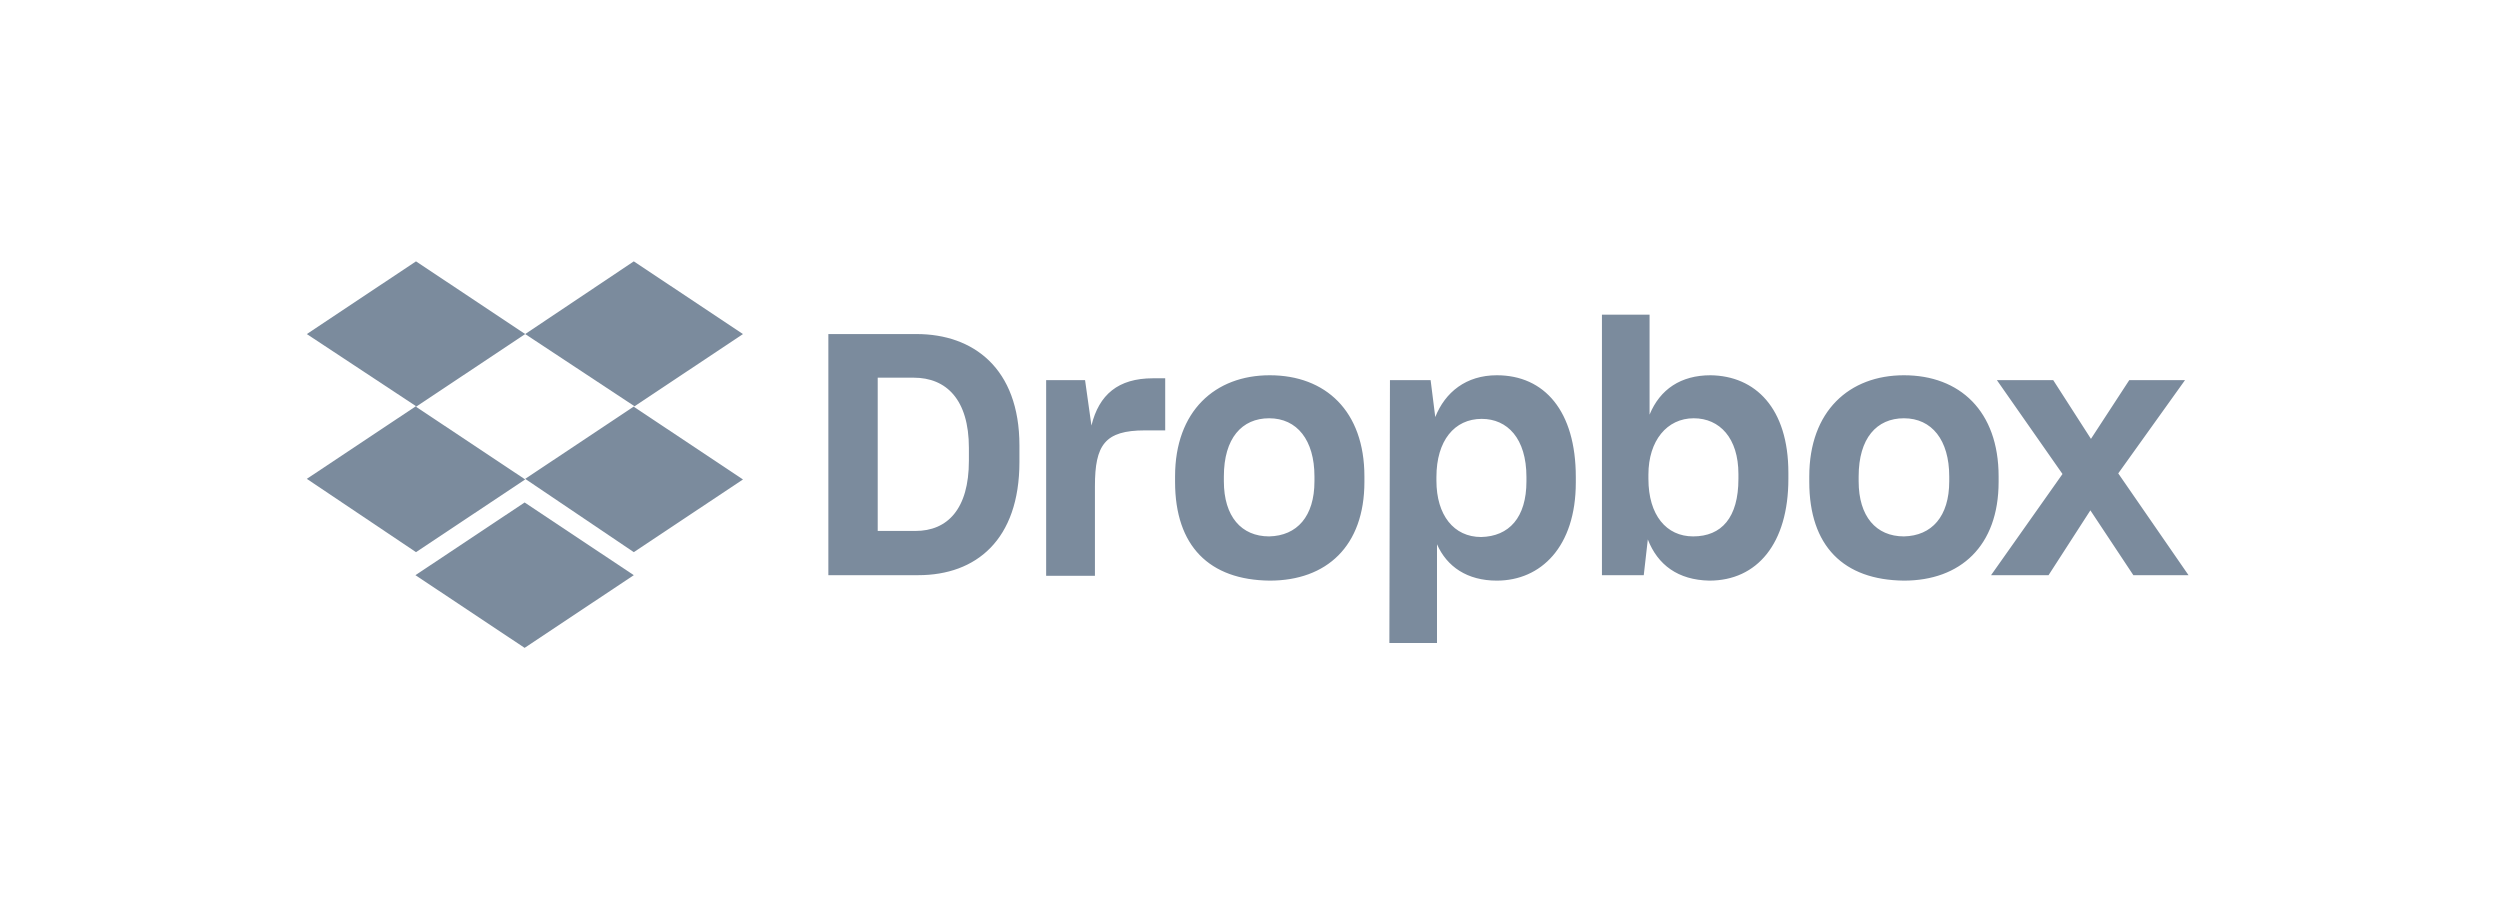
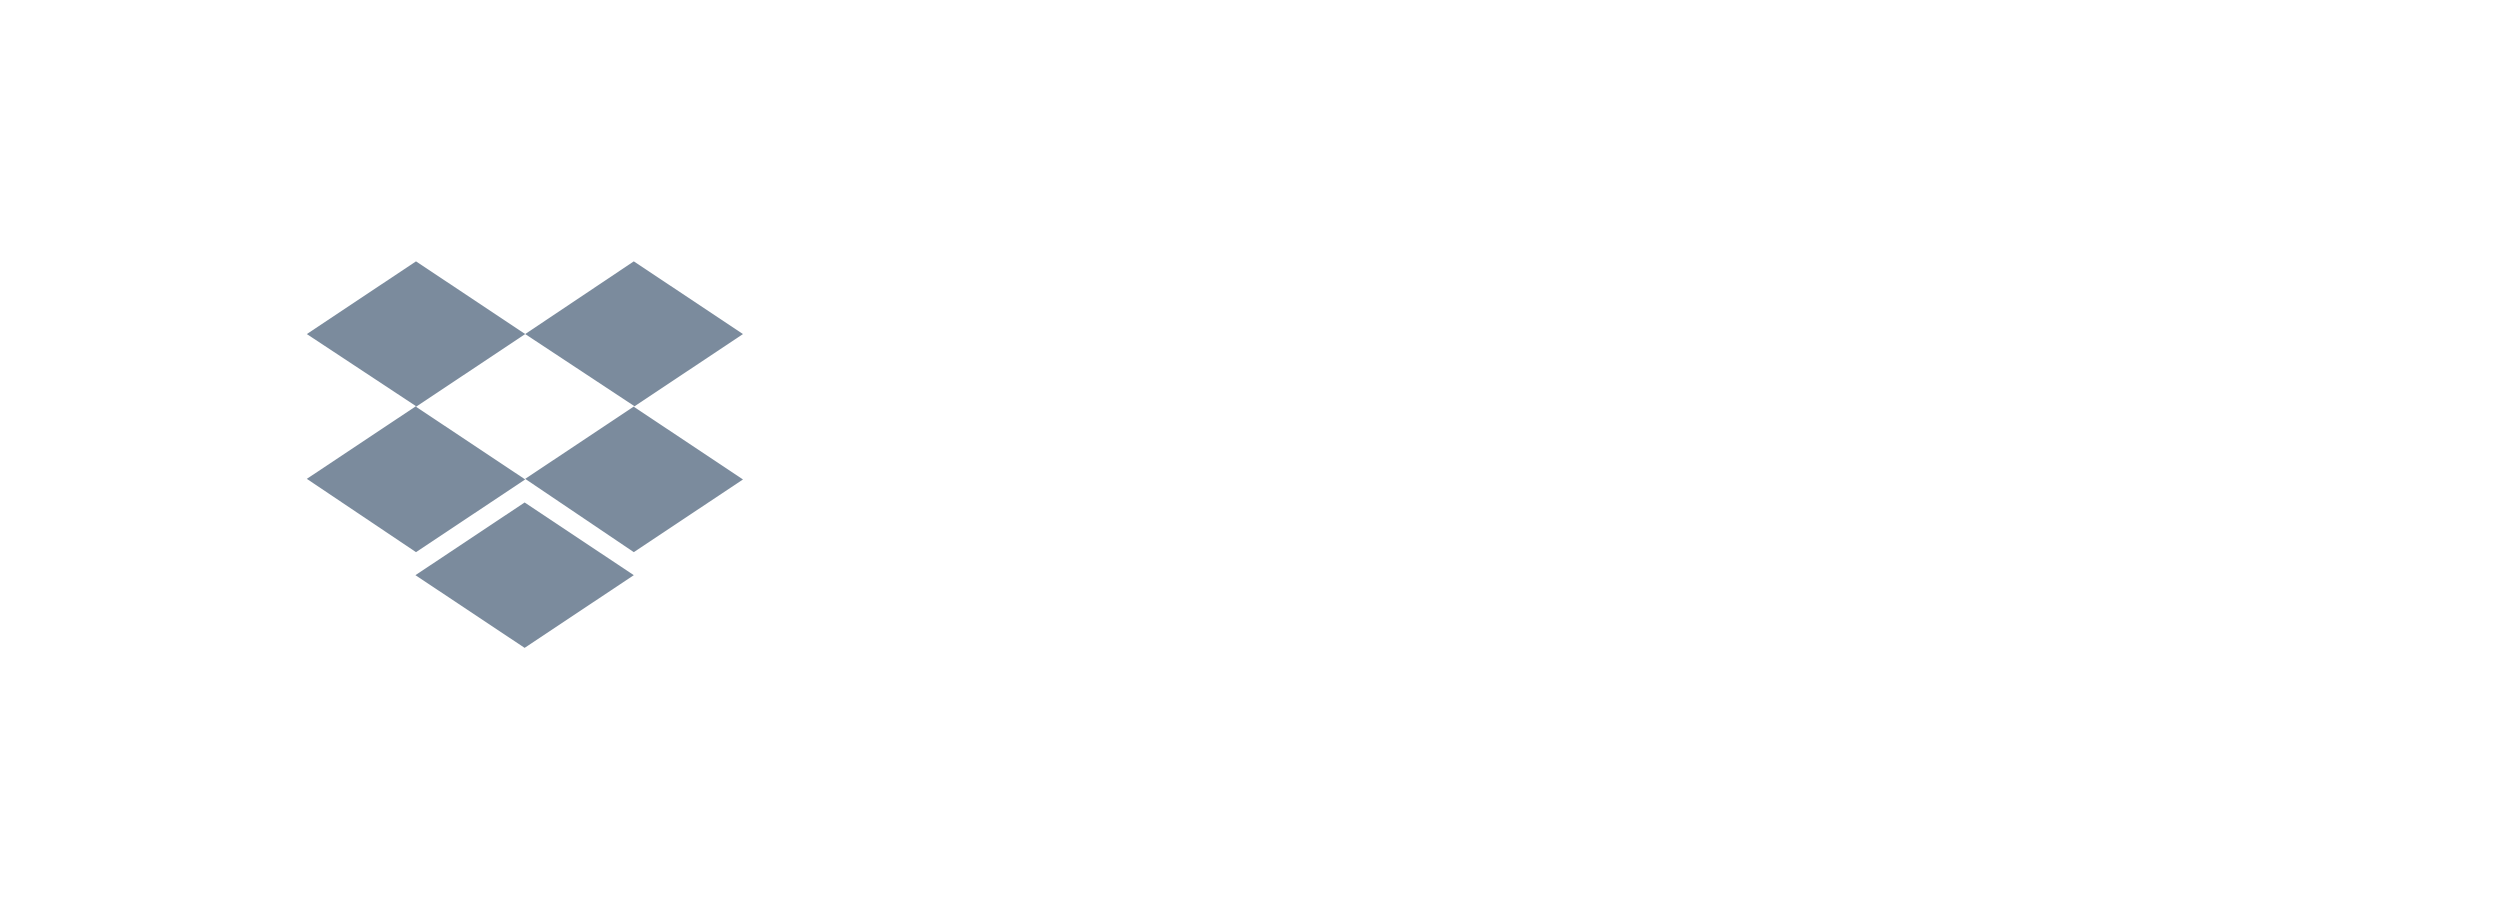
<svg xmlns="http://www.w3.org/2000/svg" width="220" height="80" viewBox="0 0 220 80" fill="none">
  <path d="M46.217 29.397L36.608 35.795L46.217 42.192L36.608 48.589L27 42.139L36.608 35.741L27 29.397L36.608 23L46.217 29.397ZM36.557 50.615L46.166 44.218L55.774 50.615L46.166 57.012L36.557 50.615ZM46.217 42.139L55.825 35.741L46.217 29.397L55.774 23L65.382 29.397L55.774 35.795L65.382 42.192L55.774 48.589L46.217 42.139Z" fill="#7B8B9D" />
-   <path d="M72.895 29.397H80.663C85.621 29.397 89.71 32.383 89.71 39.207V40.646C89.71 47.523 85.876 50.615 80.817 50.615H72.895V29.397ZM77.239 33.236V46.723H80.561C83.372 46.723 85.263 44.804 85.263 40.539V39.42C85.263 35.155 83.27 33.236 80.408 33.236H77.239ZM92.009 33.449H95.485L96.047 37.447C96.711 34.728 98.398 33.289 101.464 33.289H102.538V37.874H100.749C97.222 37.874 96.354 39.153 96.354 42.778V50.668H92.061V33.449H92.009ZM103.406 42.405V41.925C103.406 36.168 106.933 33.023 111.737 33.023C116.643 33.023 120.068 36.168 120.068 41.925V42.405C120.068 48.056 116.746 51.095 111.737 51.095C106.422 51.042 103.406 48.056 103.406 42.405V42.405ZM115.672 42.352V41.925C115.672 38.727 114.139 36.808 111.686 36.808C109.284 36.808 107.7 38.567 107.7 41.925V42.352C107.7 45.444 109.233 47.203 111.686 47.203C114.139 47.15 115.672 45.444 115.672 42.352ZM122.316 33.449H125.894L126.303 36.701C127.172 34.515 129.012 33.023 131.72 33.023C135.911 33.023 138.671 36.168 138.671 41.979V42.459C138.671 48.109 135.605 51.095 131.72 51.095C129.114 51.095 127.325 49.869 126.456 47.896V56.586H122.265L122.316 33.449ZM134.327 42.352V41.979C134.327 38.567 132.64 36.861 130.392 36.861C127.989 36.861 126.405 38.78 126.405 41.979V42.299C126.405 45.337 127.938 47.257 130.34 47.257C132.794 47.203 134.327 45.551 134.327 42.352ZM145.008 47.47L144.651 50.615H140.971V27.691H145.162V36.488C146.082 34.249 147.922 33.023 150.528 33.023C154.463 33.076 157.377 35.901 157.377 41.606V42.139C157.377 47.843 154.617 51.095 150.426 51.095C147.666 51.042 145.877 49.709 145.008 47.47V47.47ZM152.981 42.139V41.712C152.981 38.567 151.346 36.808 149.046 36.808C146.695 36.808 145.06 38.78 145.06 41.766V42.139C145.06 45.337 146.644 47.203 148.995 47.203C151.499 47.203 152.981 45.551 152.981 42.139V42.139ZM159.216 42.405V41.925C159.216 36.168 162.743 33.023 167.547 33.023C172.453 33.023 175.878 36.168 175.878 41.925V42.405C175.878 48.056 172.505 51.095 167.547 51.095C162.232 51.042 159.216 48.056 159.216 42.405V42.405ZM171.533 42.352V41.925C171.533 38.727 170 36.808 167.547 36.808C165.145 36.808 163.561 38.567 163.561 41.925V42.352C163.561 45.444 165.094 47.203 167.547 47.203C170 47.15 171.533 45.444 171.533 42.352ZM181.5 41.712L175.724 33.449H180.682L184.004 38.62L187.377 33.449H192.283L186.406 41.659L192.59 50.615H187.735L183.953 44.911L180.273 50.615H175.213L181.5 41.712Z" fill="#7B8B9D" />
</svg>